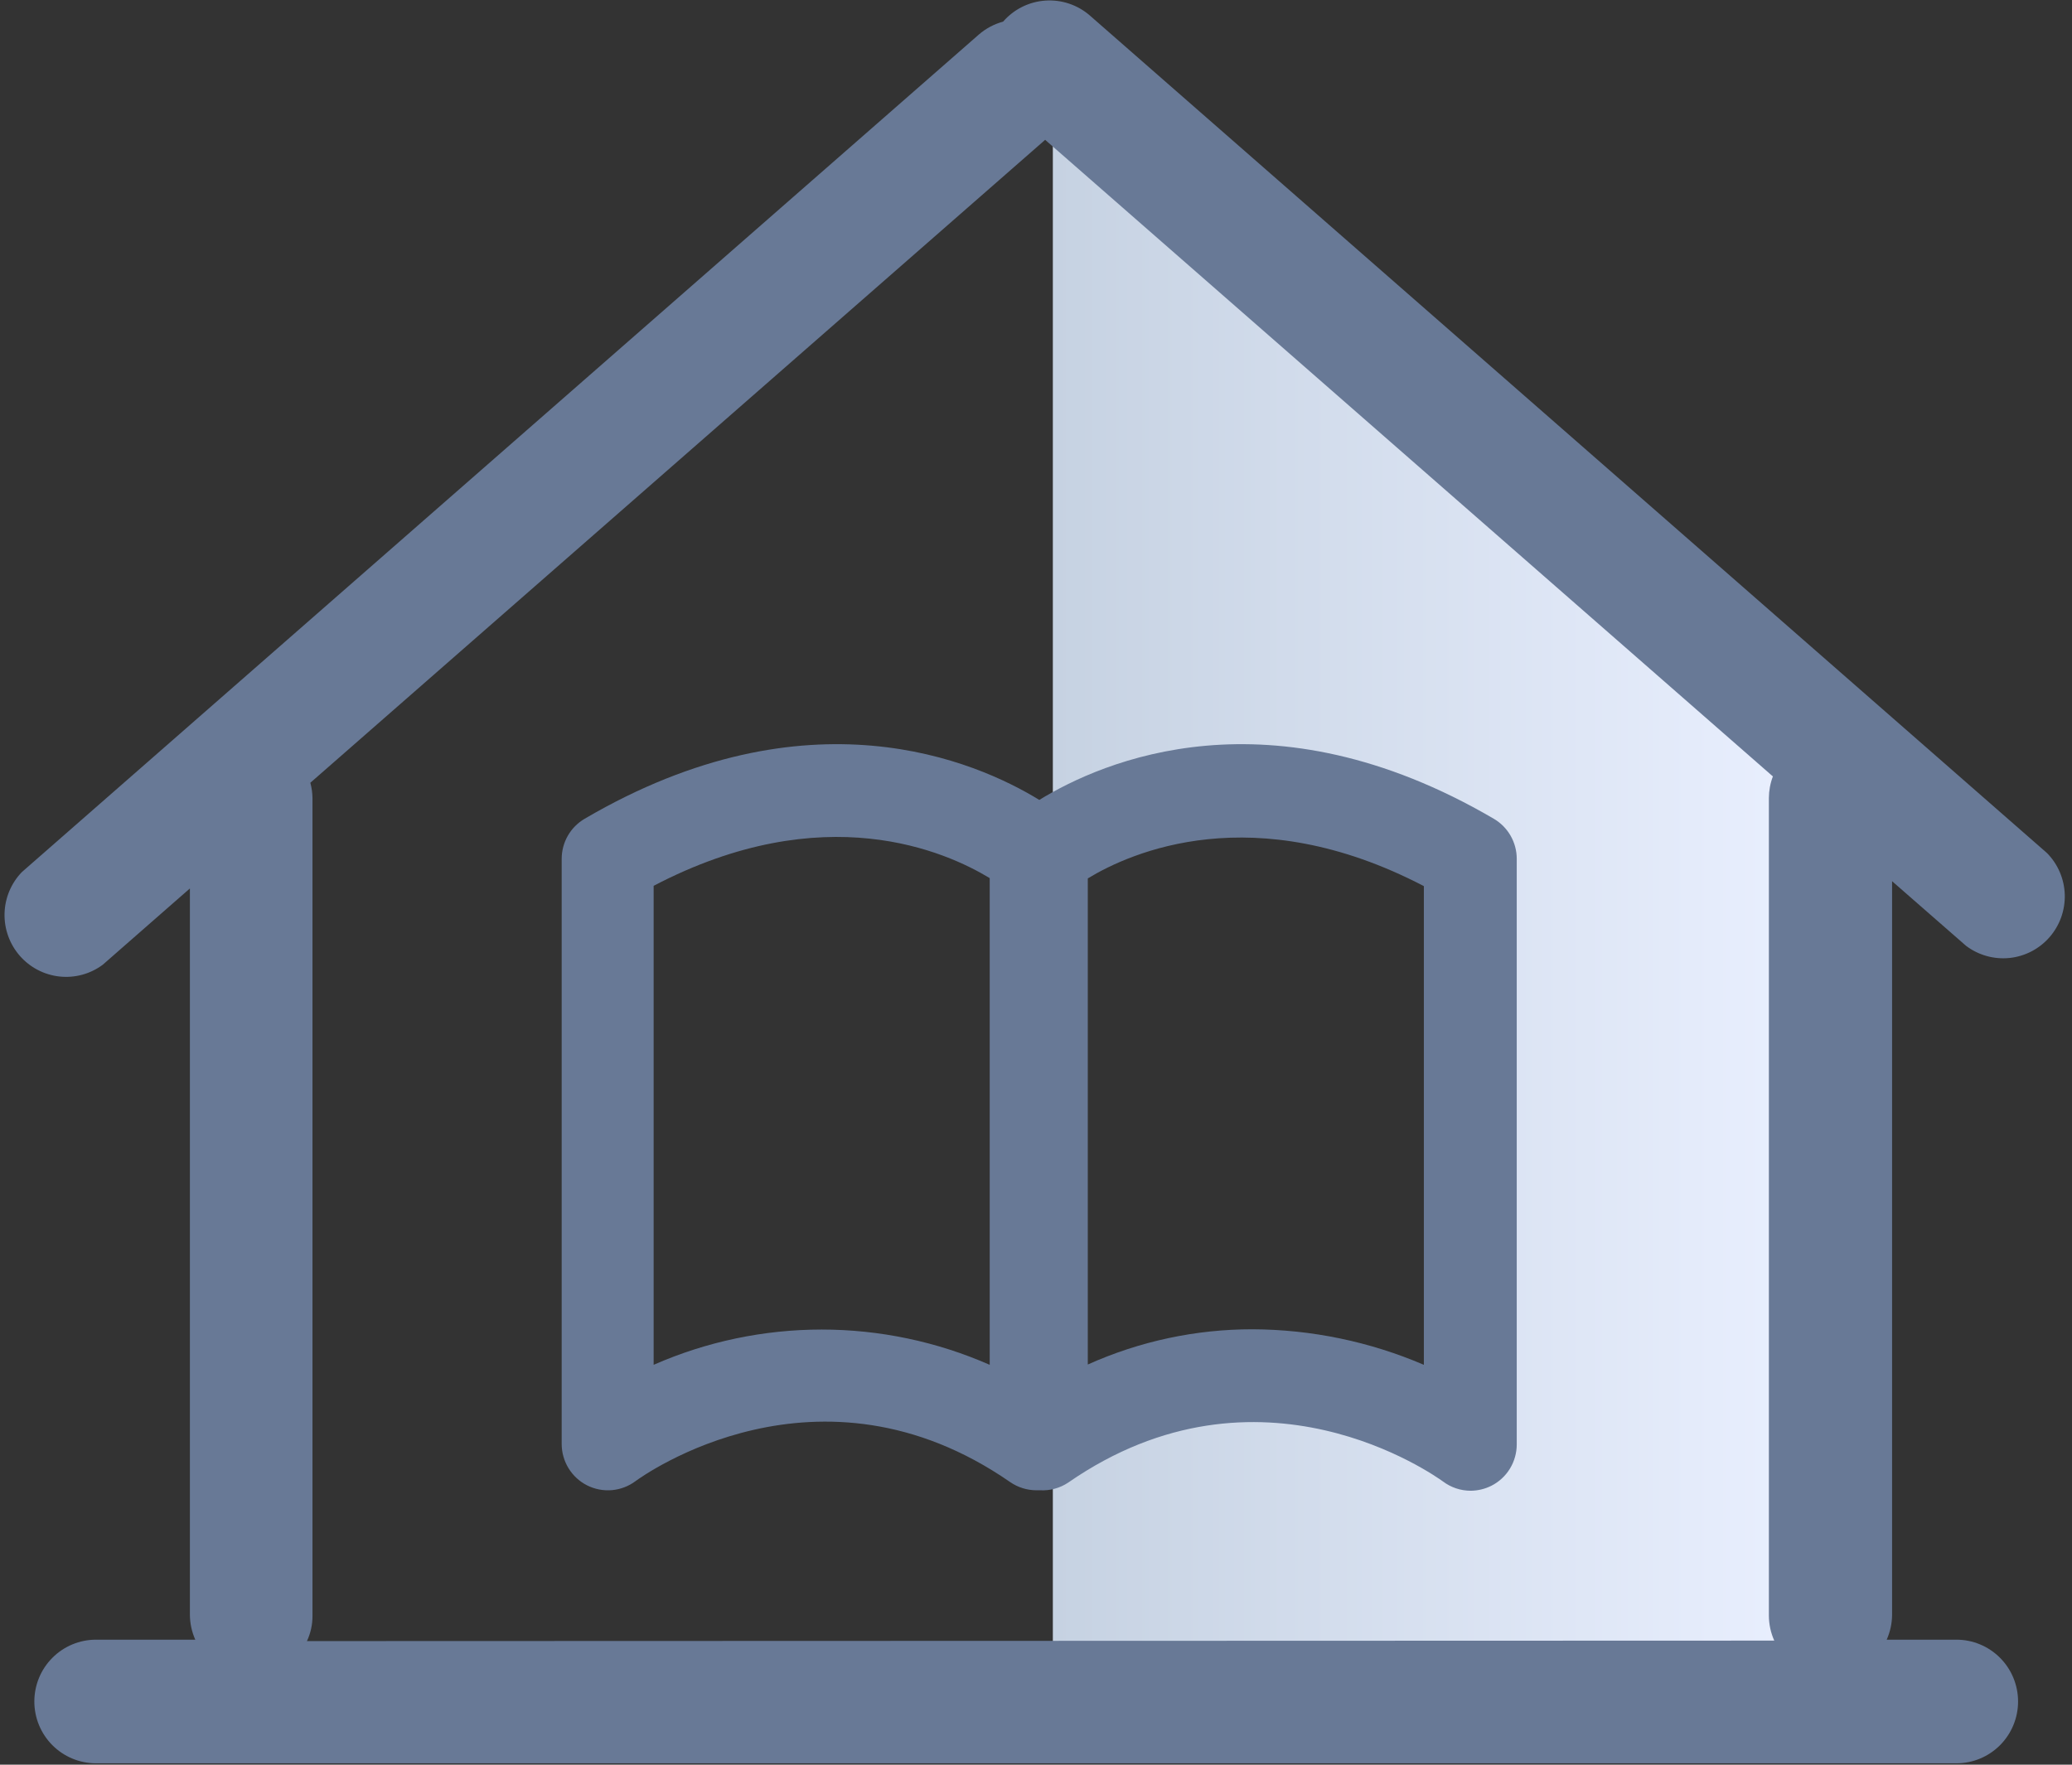
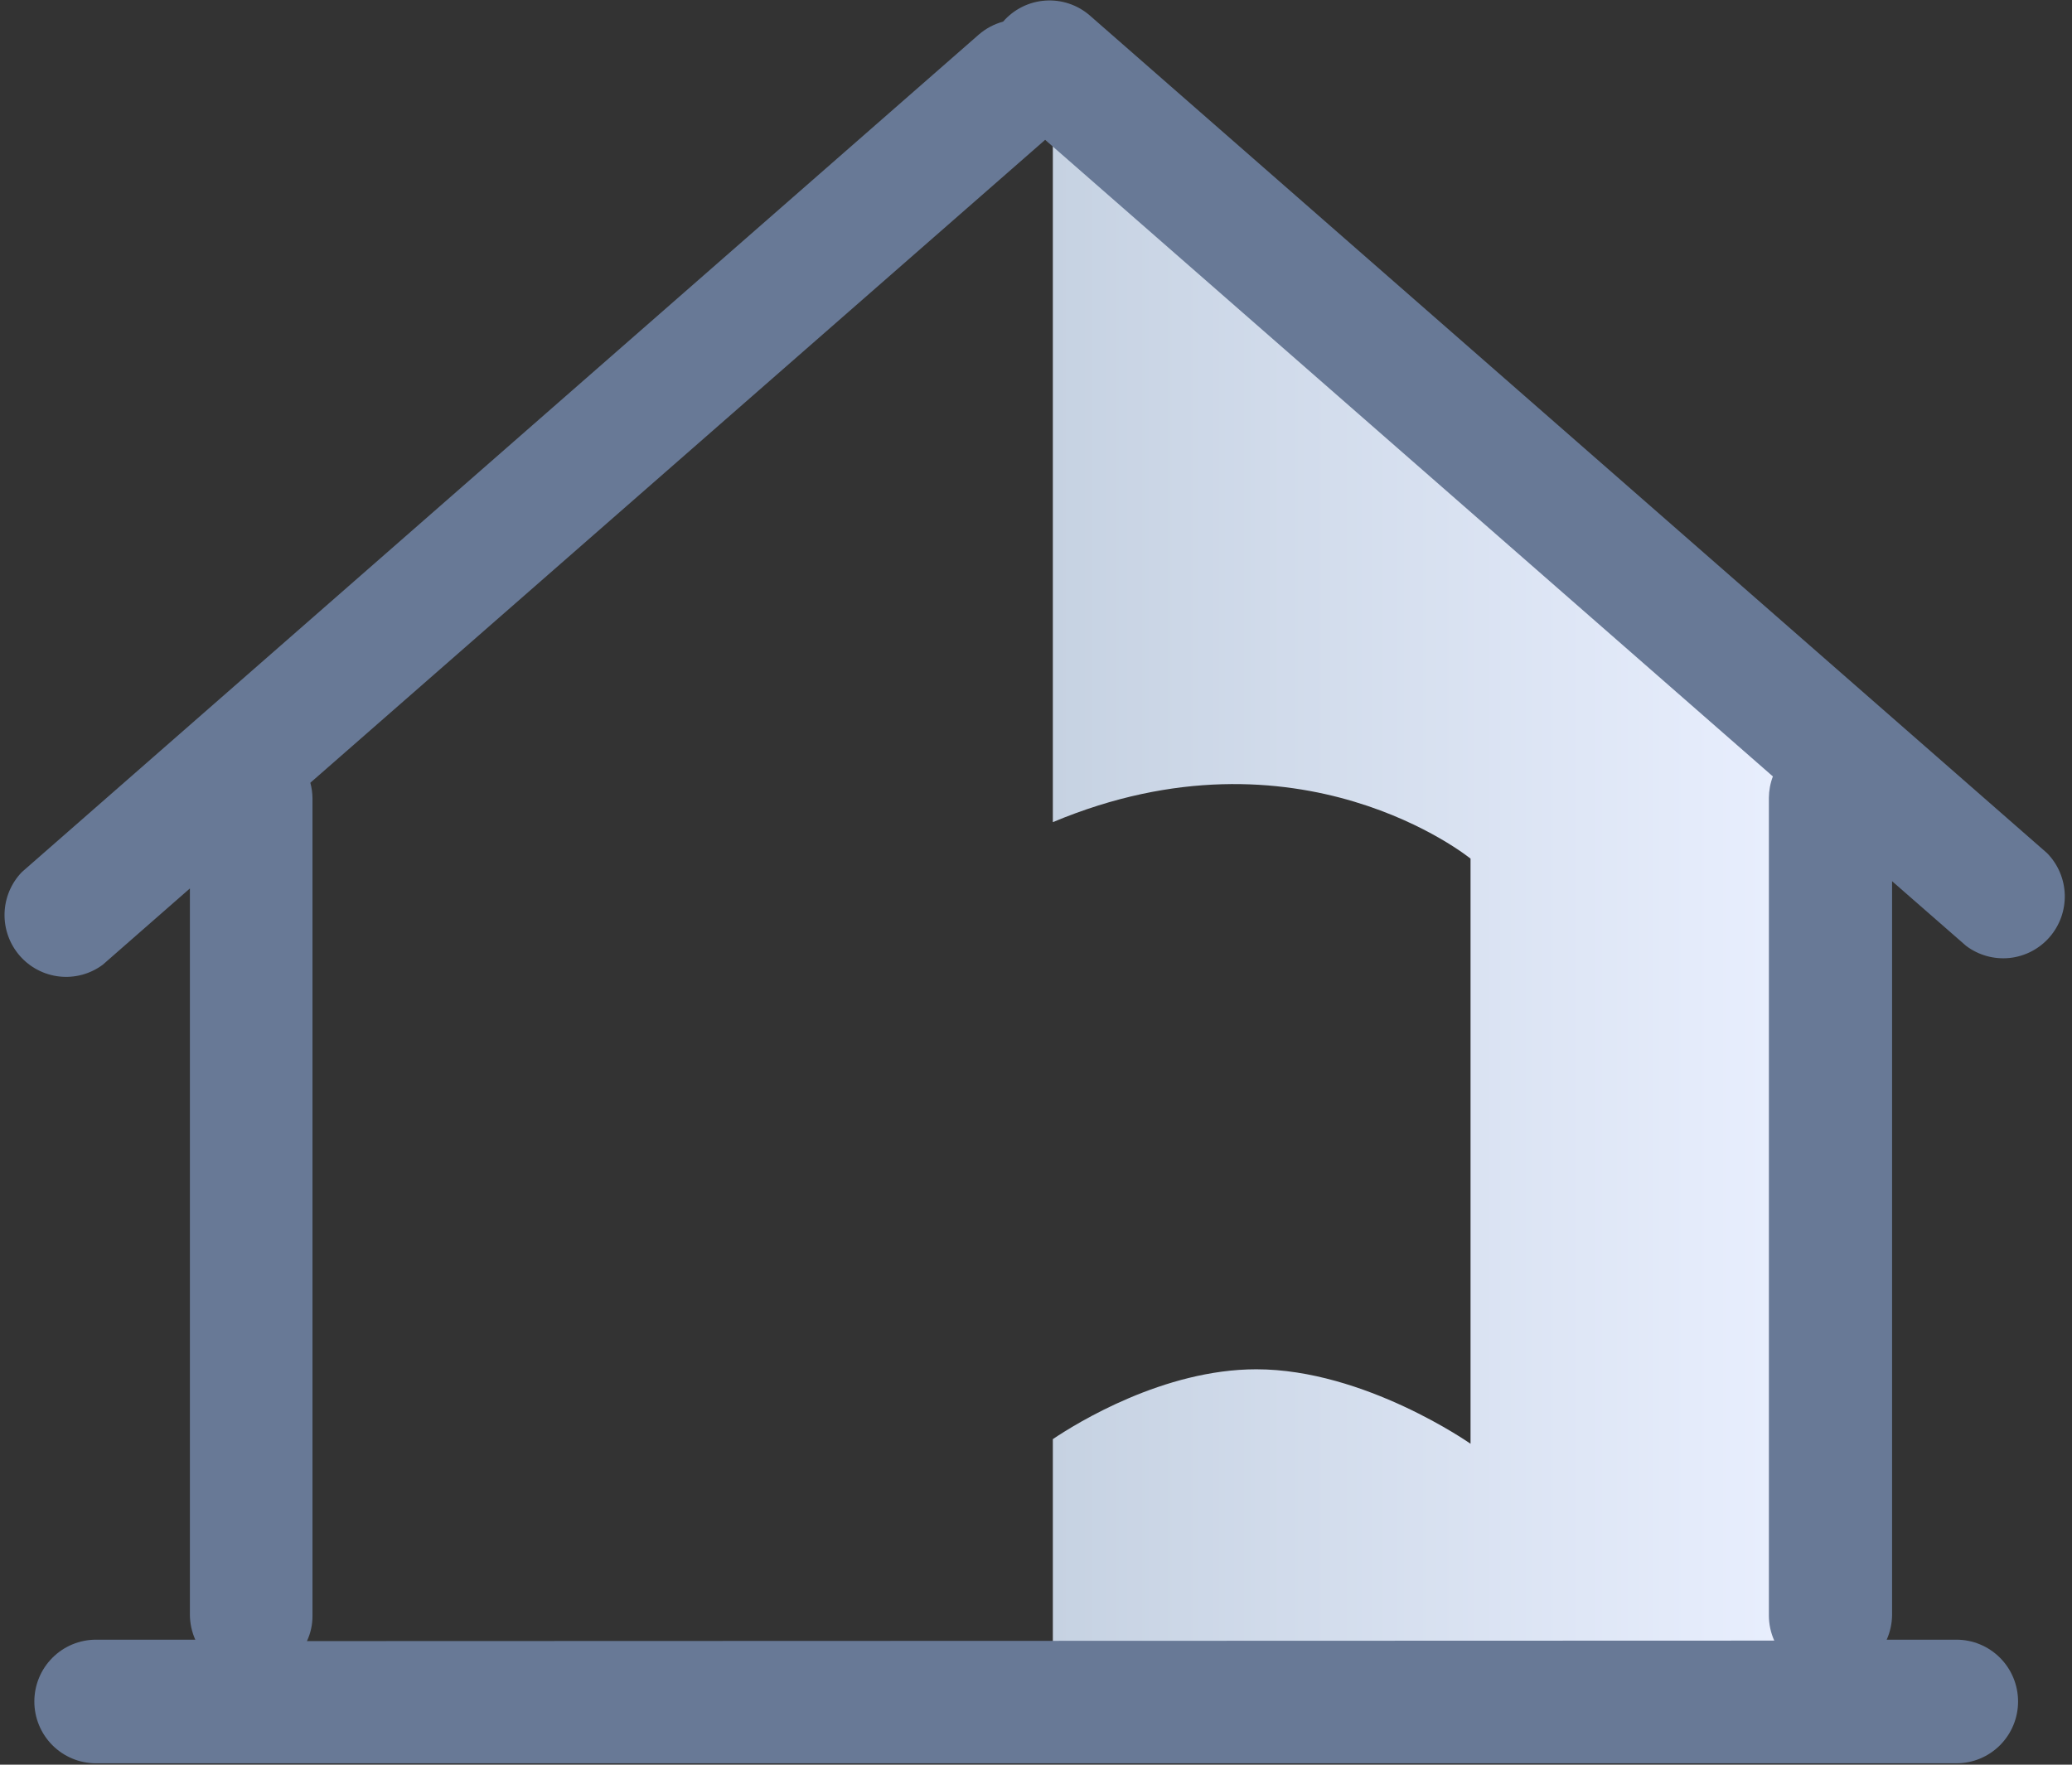
<svg xmlns="http://www.w3.org/2000/svg" width="108" height="92" viewBox="0 0 108 92" fill="none">
  <rect x="0" y="0" width="108" height="92" fill="#333333" stroke="none" />
  <g clip-path="url(#clip0_27_741)">
    <path d="M54.878 4.35V42.862C67.723 37.473 76.65 44.764 76.65 44.764V75.269C76.65 75.269 71.135 71.386 65.483 71.386C60.666 71.386 56.131 74.181 54.878 75.027V88.721H94.825V38.4L54.878 4.35Z" fill="url(#paint0_linear_27_741)" />
    <path d="M98.622 45.94L102.475 49.307C103.123 49.798 103.931 50.025 104.739 49.943C105.546 49.86 106.292 49.474 106.827 48.861C107.362 48.249 107.646 47.456 107.623 46.642C107.599 45.828 107.268 45.053 106.698 44.474L56.813 0.814C56.171 0.253 55.333 -0.028 54.484 0.031C53.635 0.089 52.844 0.484 52.285 1.128C51.817 1.254 51.383 1.486 51.017 1.804L1.14 45.464C0.579 46.045 0.257 46.816 0.237 47.624C0.217 48.432 0.5 49.219 1.03 49.827C1.561 50.436 2.3 50.822 3.101 50.909C3.902 50.996 4.706 50.778 5.354 50.297L9.898 46.318V84.178C9.9 84.628 9.996 85.073 10.179 85.483H5.001C4.15 85.483 3.333 85.823 2.731 86.427C2.128 87.031 1.79 87.851 1.79 88.705C1.79 89.56 2.128 90.379 2.731 90.984C3.333 91.588 4.15 91.927 5.001 91.927H101.978C102.829 91.927 103.646 91.588 104.248 90.984C104.851 90.379 105.189 89.56 105.189 88.705C105.189 87.851 104.851 87.031 104.248 86.427C103.646 85.823 102.829 85.483 101.978 85.483H98.341C98.525 85.073 98.62 84.628 98.622 84.178V45.94ZM15.999 85.556C16.19 85.147 16.289 84.702 16.288 84.251V41.614C16.285 41.342 16.247 41.071 16.176 40.808L54.477 7.29L92.409 40.478C92.273 40.836 92.203 41.215 92.2 41.598V84.227C92.202 84.677 92.297 85.121 92.481 85.531L15.999 85.556Z" fill="#687996" />
-     <path d="M77.862 42.685C66.189 35.854 57.447 39.689 54.172 41.703C50.888 39.689 42.13 35.854 30.474 42.685C30.11 42.898 29.808 43.202 29.598 43.568C29.388 43.934 29.278 44.349 29.277 44.772V75.277C29.277 75.725 29.401 76.165 29.635 76.546C29.869 76.928 30.204 77.237 30.603 77.438C31.002 77.639 31.449 77.725 31.894 77.687C32.339 77.648 32.764 77.486 33.123 77.219C33.508 76.936 42.668 70.347 52.654 77.267C53.056 77.544 53.532 77.693 54.019 77.694H54.212C54.732 77.722 55.248 77.581 55.681 77.291C65.668 70.371 74.827 76.961 75.213 77.234C75.627 77.547 76.131 77.716 76.65 77.718C77.026 77.716 77.396 77.628 77.733 77.46C78.132 77.259 78.467 76.95 78.701 76.569C78.934 76.188 79.058 75.749 79.058 75.301V44.772C79.058 44.349 78.947 43.934 78.737 43.568C78.527 43.202 78.225 42.898 77.862 42.685ZM51.587 71.153C48.825 69.94 45.843 69.314 42.828 69.314C39.814 69.314 36.832 69.94 34.07 71.153V46.181C42.973 41.525 49.323 44.409 51.587 45.779V71.153ZM74.217 71.153C71.395 69.943 68.359 69.313 65.29 69.3C62.33 69.297 59.402 69.923 56.7 71.137V45.795C58.924 44.441 65.338 41.566 74.217 46.197V71.153Z" fill="#687996" />
  </g>
  <defs>
    <linearGradient id="paint0_linear_27_741" x1="54.878" y1="46.56" x2="94.825" y2="46.56" gradientUnits="userSpaceOnUse">
      <stop stop-color="#C6D2E2" />
      <stop offset="1" stop-color="#EAF0FF" />
    </linearGradient>
    <clipPath id="clip0_27_741">
      <rect width="107.798" height="92" fill="white" />
    </clipPath>
  </defs>
</svg>